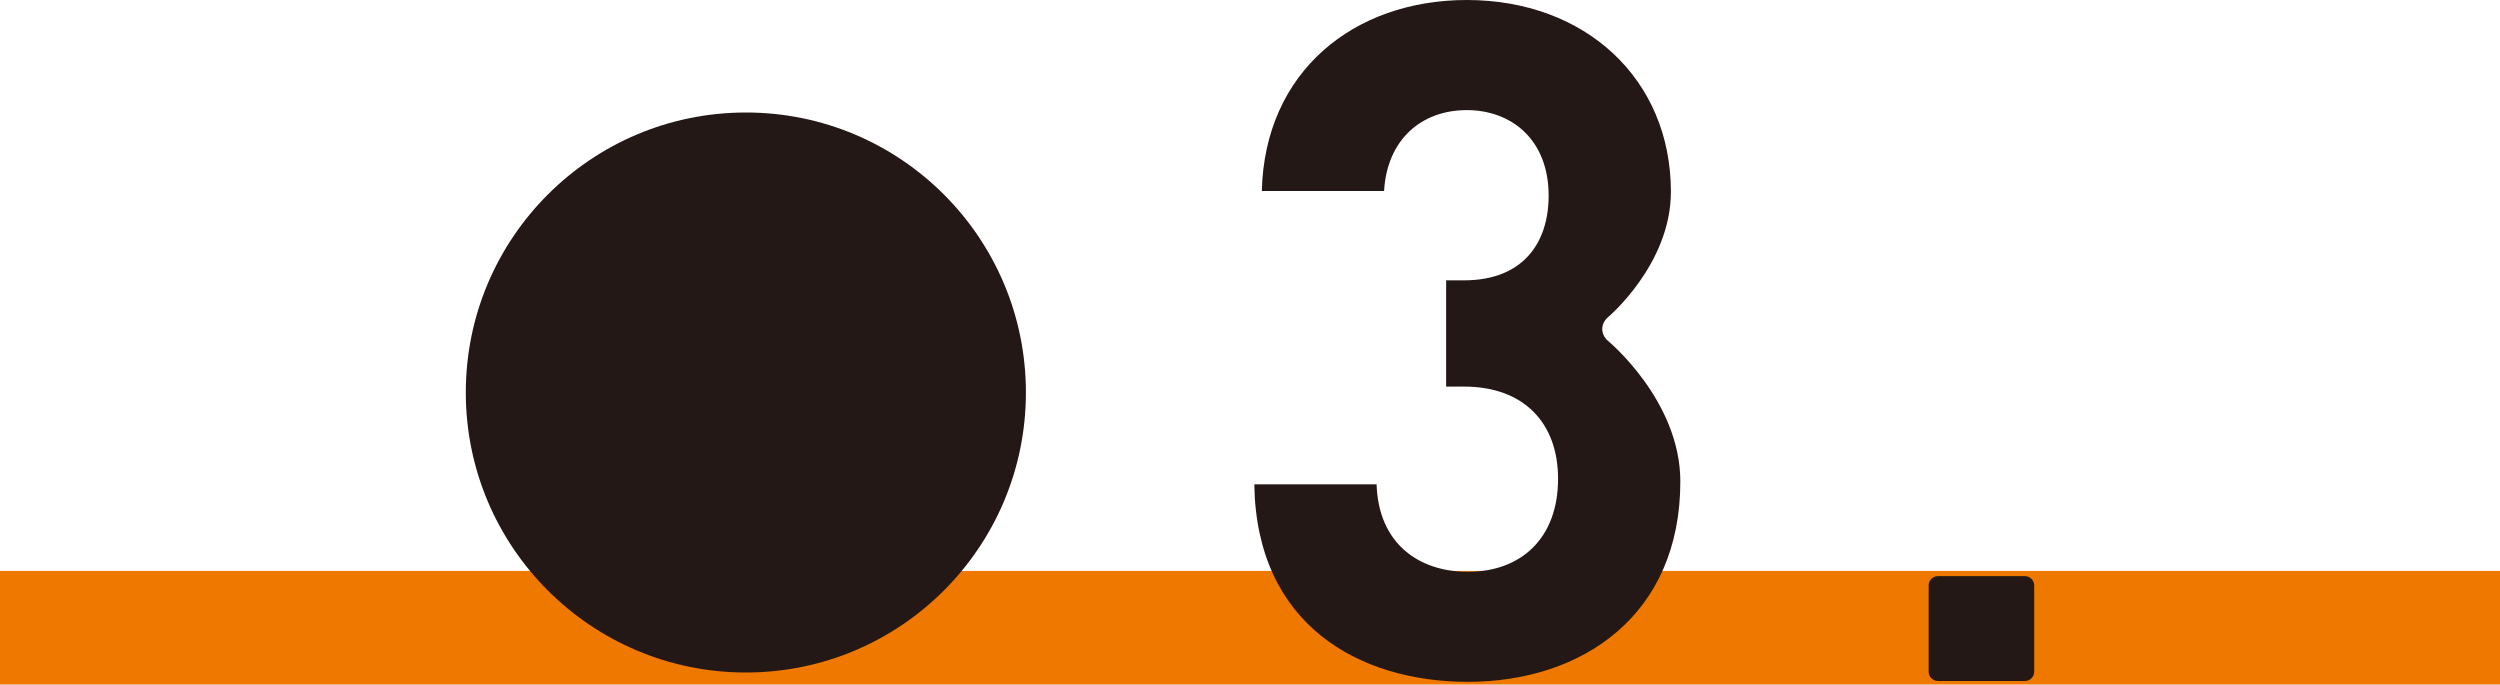
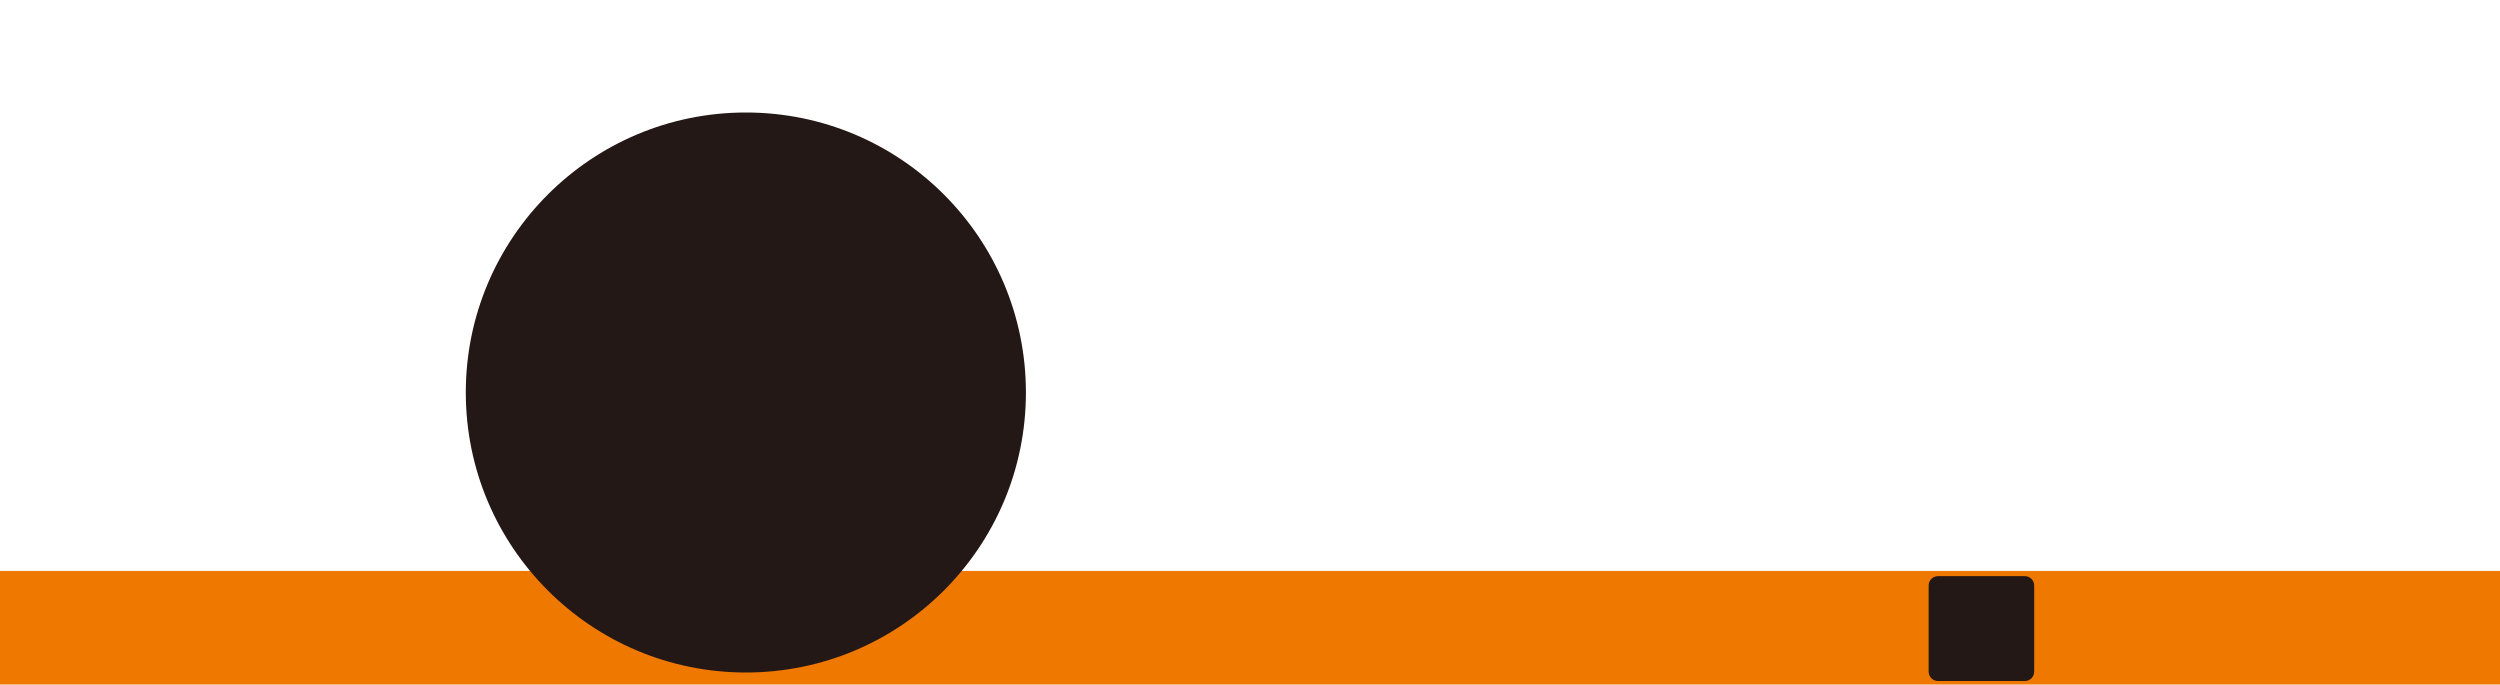
<svg xmlns="http://www.w3.org/2000/svg" version="1.1" id="レイヤー_1" x="0px" y="0px" viewBox="0 0 220 60.24" style="enable-background:new 0 0 220 60.24;" xml:space="preserve">
  <style type="text/css">
	.st0{fill:#EE7800;}
	.st1{fill:#231815;}
</style>
  <rect y="50.24" class="st0" width="220" height="10" />
  <g>
    <g>
-       <path class="st1" d="M147.87,42.37c0,11.75-8.61,17.63-18.7,17.63c-9.6,0-18.62-5.05-18.79-17.38h10.76    c0.17,5.3,3.81,7.7,8.03,7.7c4.63,0,7.94-2.9,7.94-8.19c0-4.88-2.98-8.11-8.28-8.11h-1.57v-9.35h1.57c5.21,0,7.45-3.31,7.45-7.45    c0-4.97-3.31-7.53-7.2-7.53c-4.05,0-7.03,2.65-7.28,7.12h-10.76C111.29,6.29,119.15,0,129.08,0c10.43,0,17.96,6.95,17.96,16.88    c0,6.37-5.52,11.02-5.52,11.02c-0.7,0.59-0.69,1.54,0.01,2.12C141.53,30.02,147.87,35.26,147.87,42.37z" />
      <path class="st1" d="M170.55,59.93c-0.46,0-0.83-0.37-0.83-0.83v-7.57c0-0.46,0.37-0.83,0.83-0.83h7.63    c0.46,0,0.83,0.37,0.83,0.83v7.57c0,0.46-0.37,0.83-0.83,0.83H170.55z" />
      <path class="st1" d="M90.28,34.54c0,13.61-11.03,24.64-24.64,24.64S40.99,48.15,40.99,34.54S52.03,9.9,65.64,9.9    S90.28,20.93,90.28,34.54z" />
    </g>
  </g>
</svg>